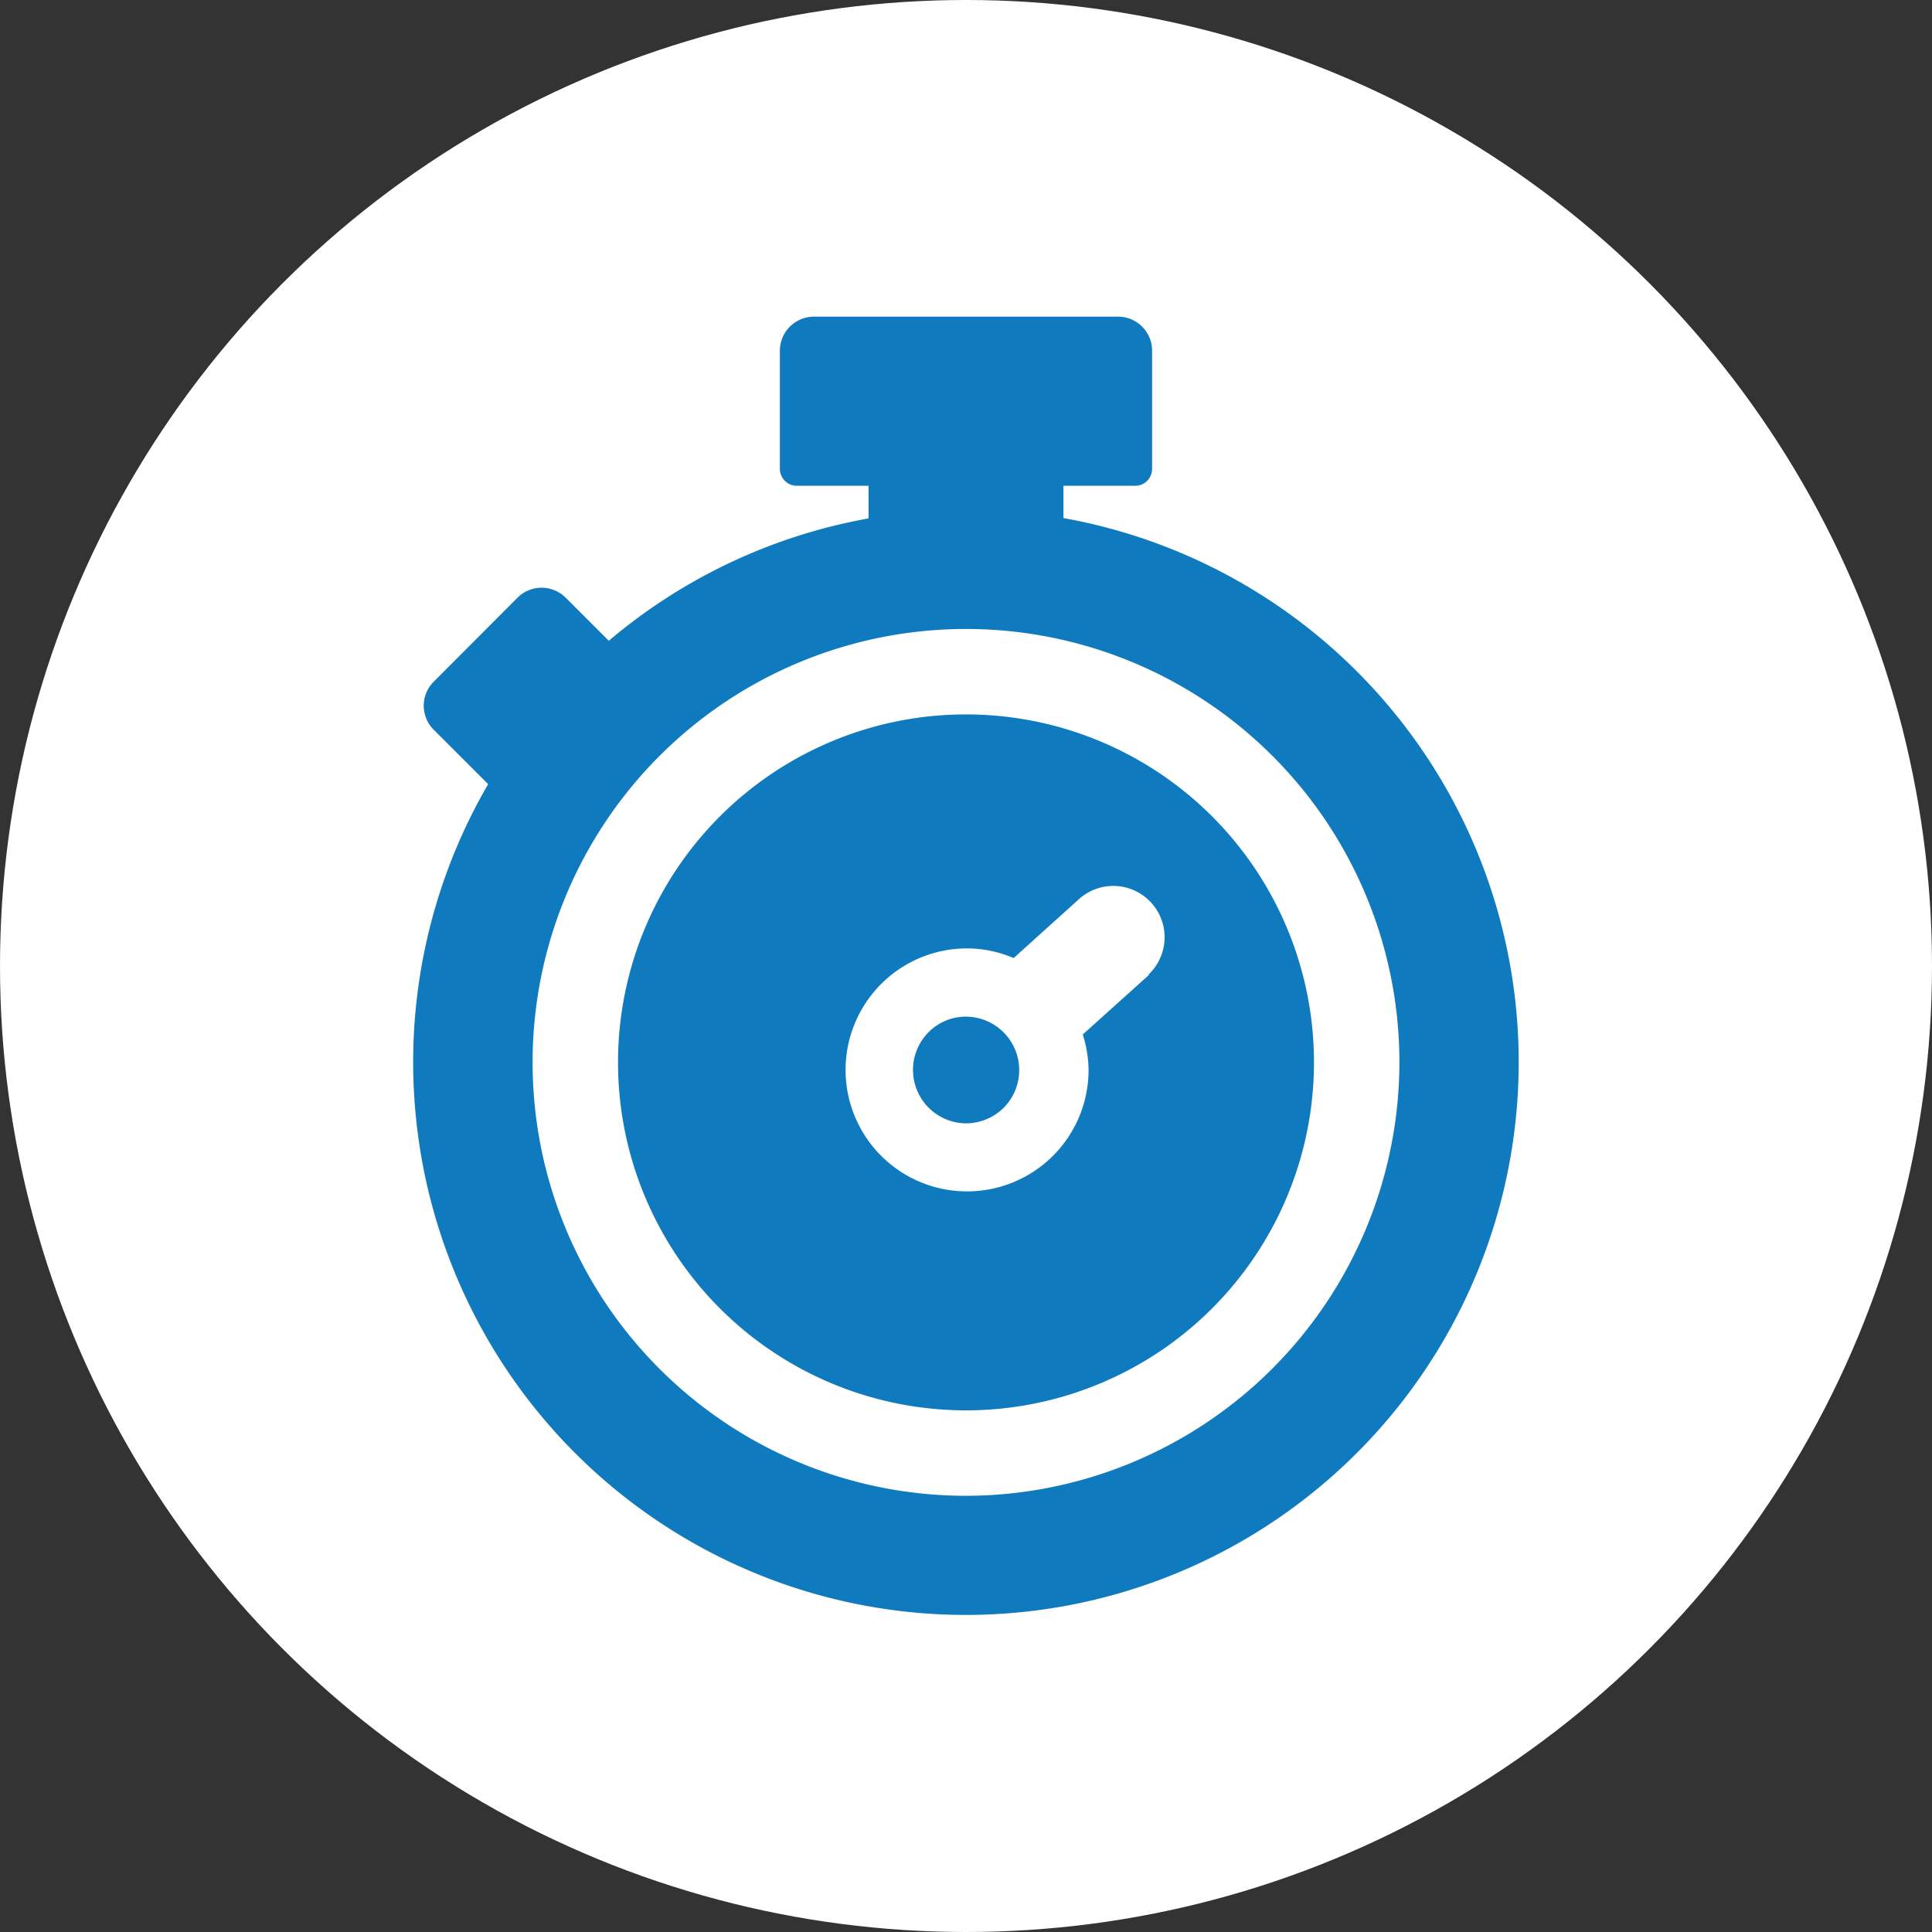
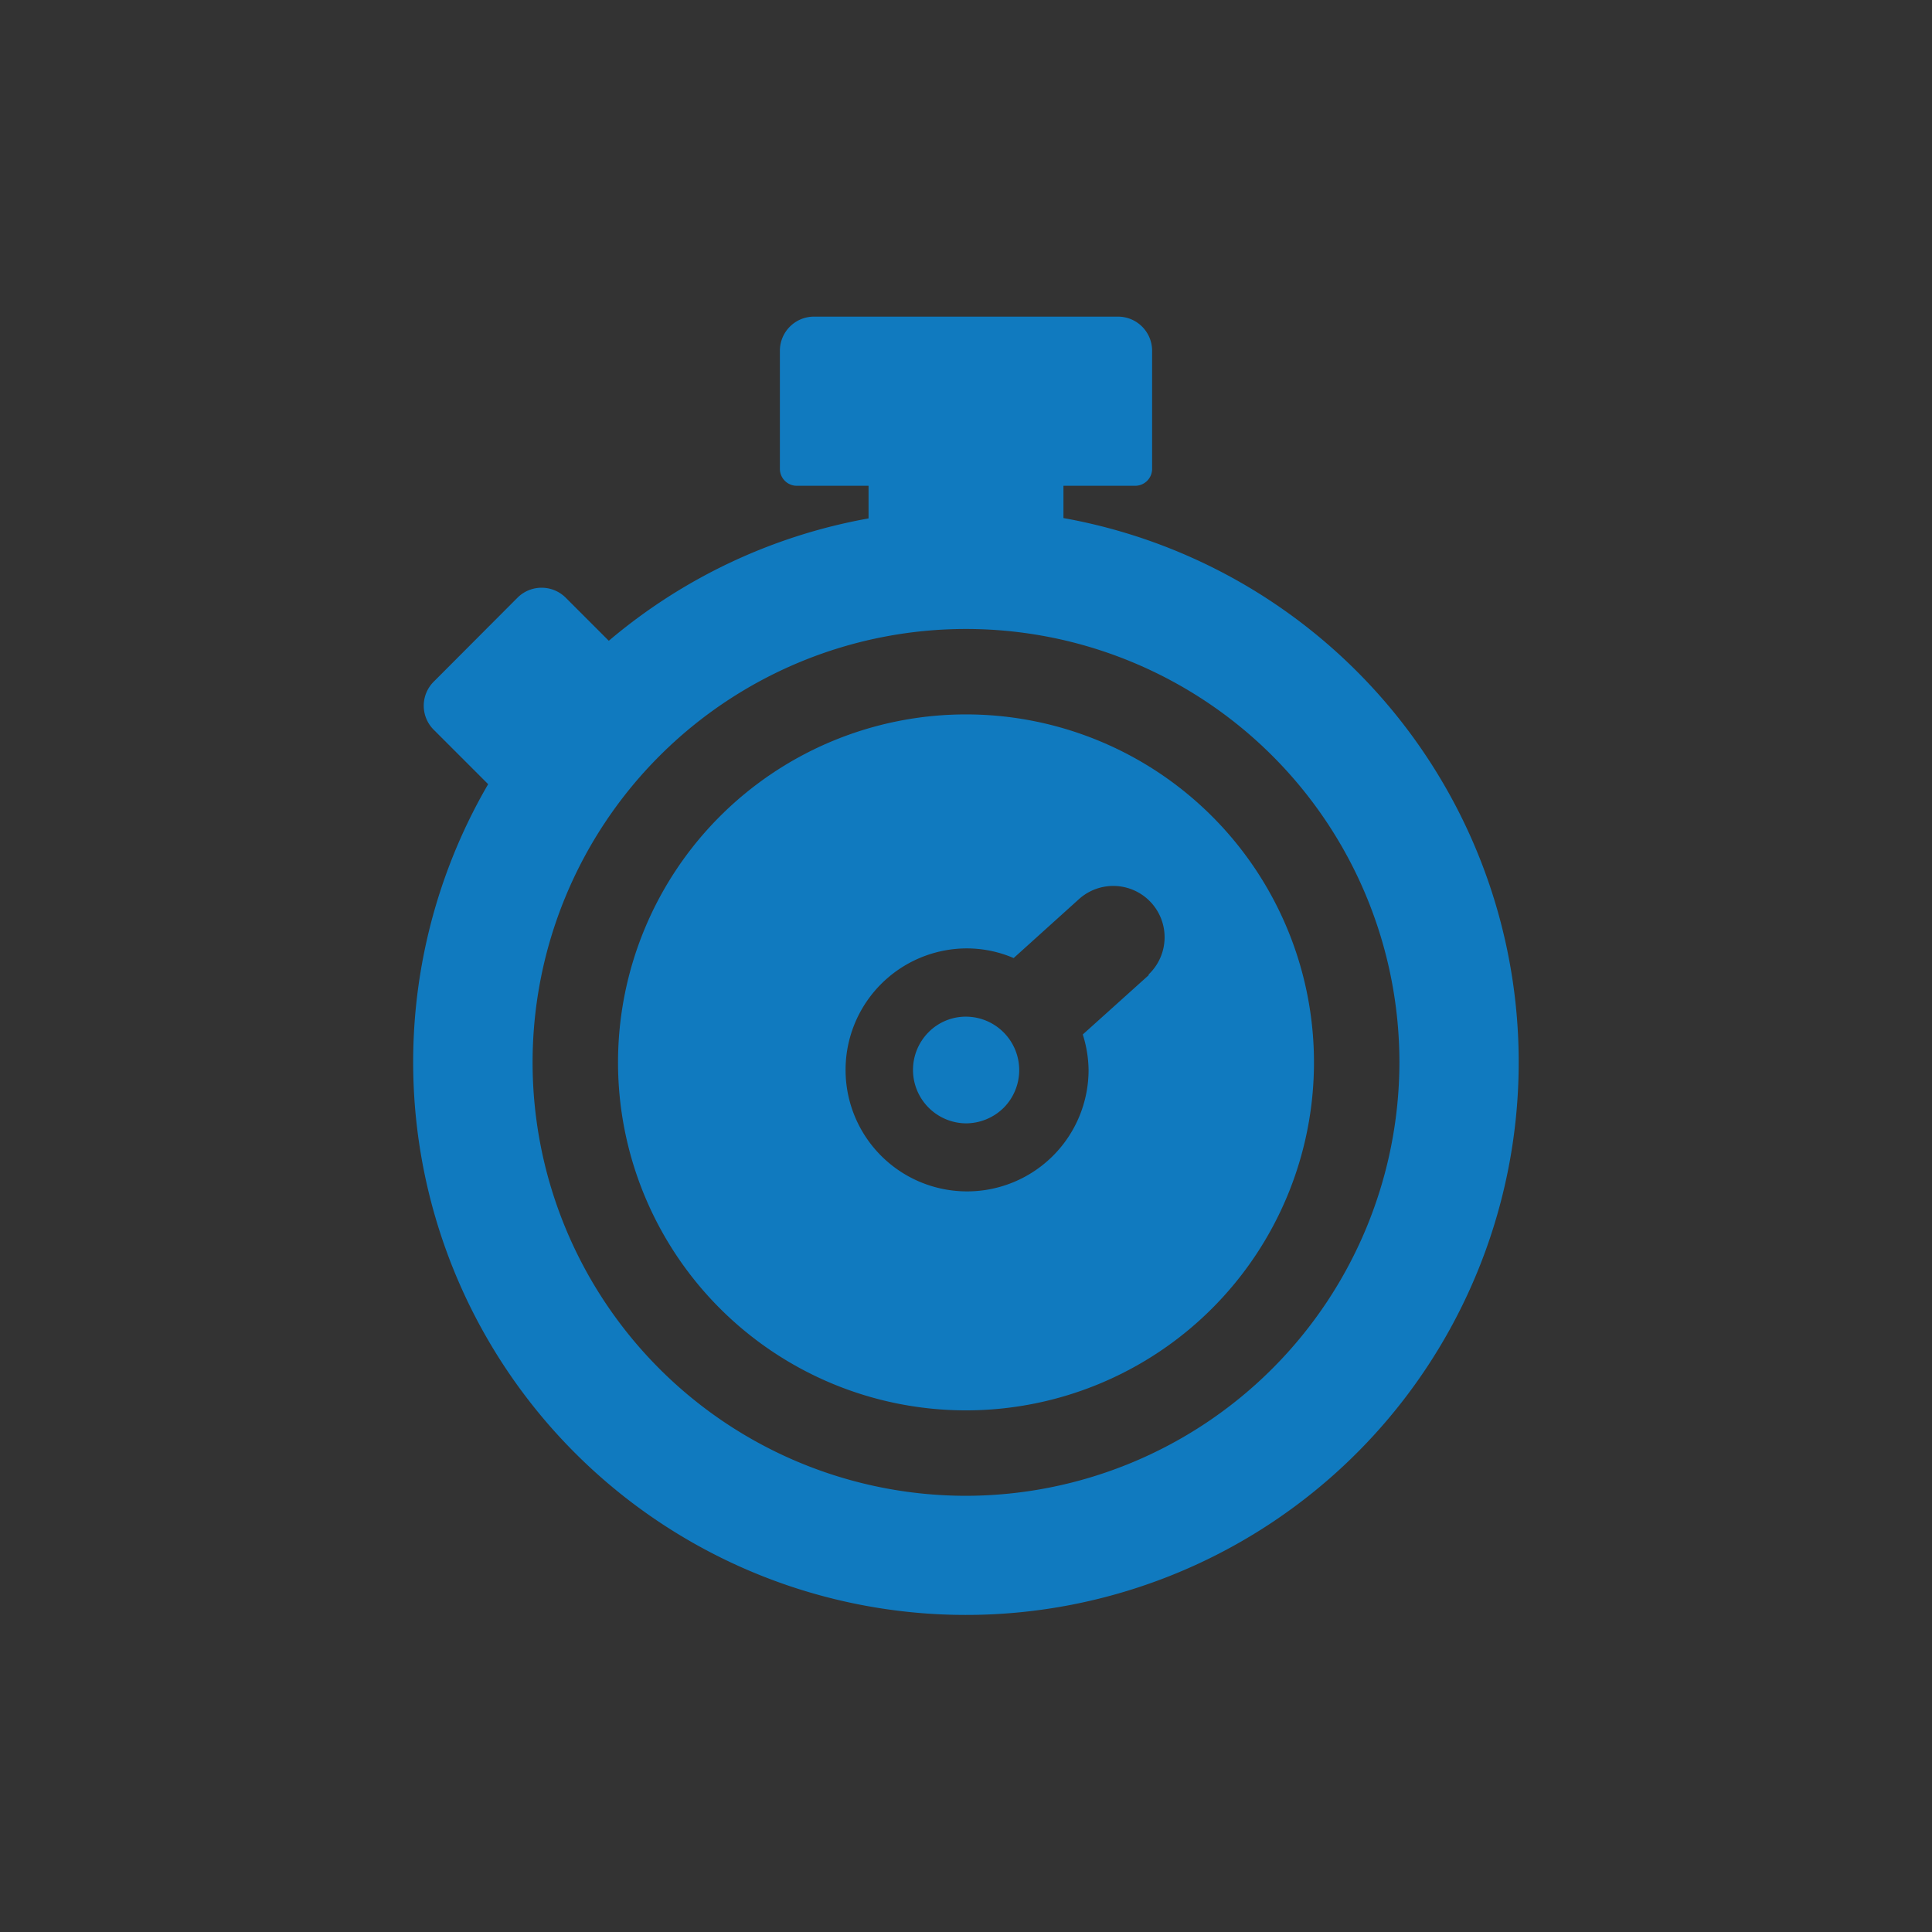
<svg xmlns="http://www.w3.org/2000/svg" viewBox="0 0 90 90">
  <rect x="0" y="0" width="90" height="90" fill="#333333" stroke="none" />
  <title>Asset 6</title>
-   <circle cx="45" cy="45" r="45" style="fill:#fff" />
  <path d="M45,47.36a2.44,2.44,0,0,0-1.75.73A2.49,2.49,0,0,0,45,52.33a2.51,2.51,0,0,0,1.76-.73A2.49,2.49,0,0,0,45,47.36Zm0-14.08A16.21,16.21,0,1,0,61.21,49.49,16.21,16.21,0,0,0,45,33.28Zm8.53,12.13-3.09,2.78h0a5.7,5.7,0,0,1,.27,1.65A5.66,5.66,0,1,1,45,44.18a5.54,5.54,0,0,1,2.22.45l3.07-2.77a2.39,2.39,0,0,1,3.2,3.55Z" style="fill:#107abf" />
  <path d="M49.54,24.15V22.63h3.33a.79.79,0,0,0,.8-.79v-5.5a1.59,1.59,0,0,0-1.59-1.59H37.92a1.59,1.59,0,0,0-1.59,1.59v5.5a.79.79,0,0,0,.8.79h3.33v1.52a25.73,25.73,0,0,0-12.1,5.7l-2-2a1.59,1.59,0,0,0-2.26,0l-3.89,3.9a1.58,1.58,0,0,0,0,2.25l2.53,2.53a25.75,25.75,0,1,0,26.78-12.4ZM45,69.68A20.19,20.19,0,1,1,65.19,49.49,20.22,20.22,0,0,1,45,69.68Z" style="fill:#107abf" />
</svg>